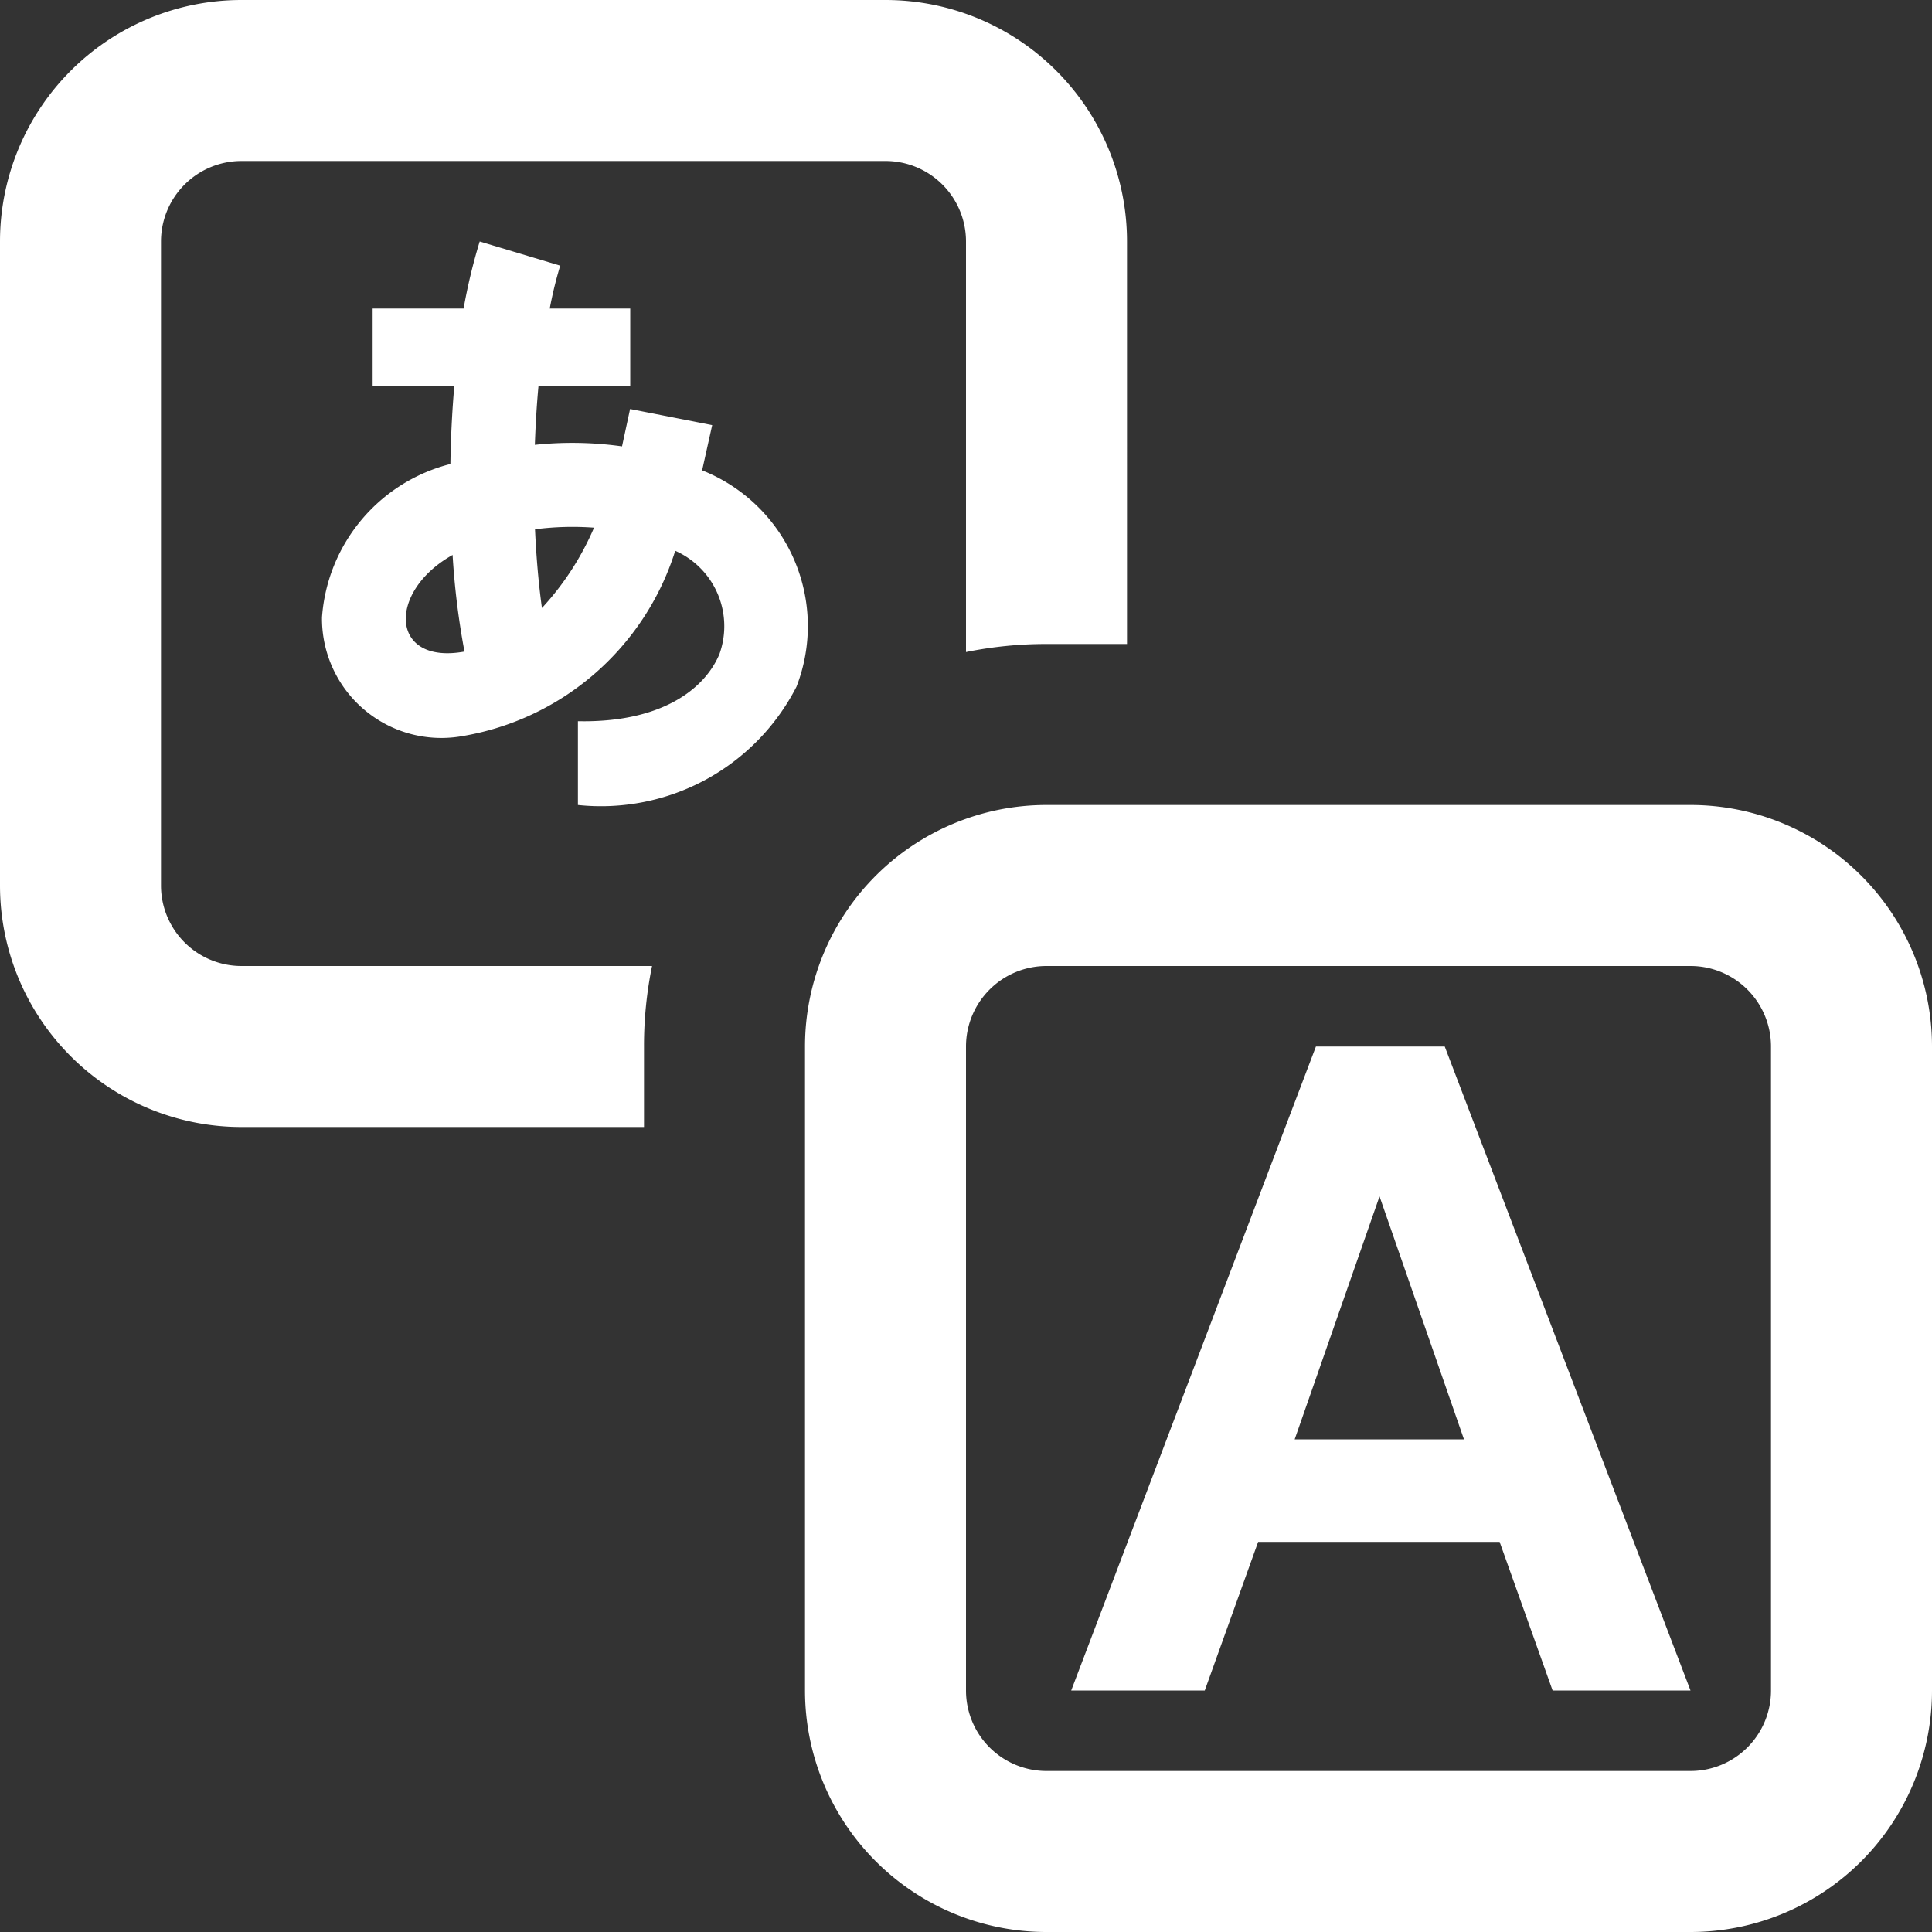
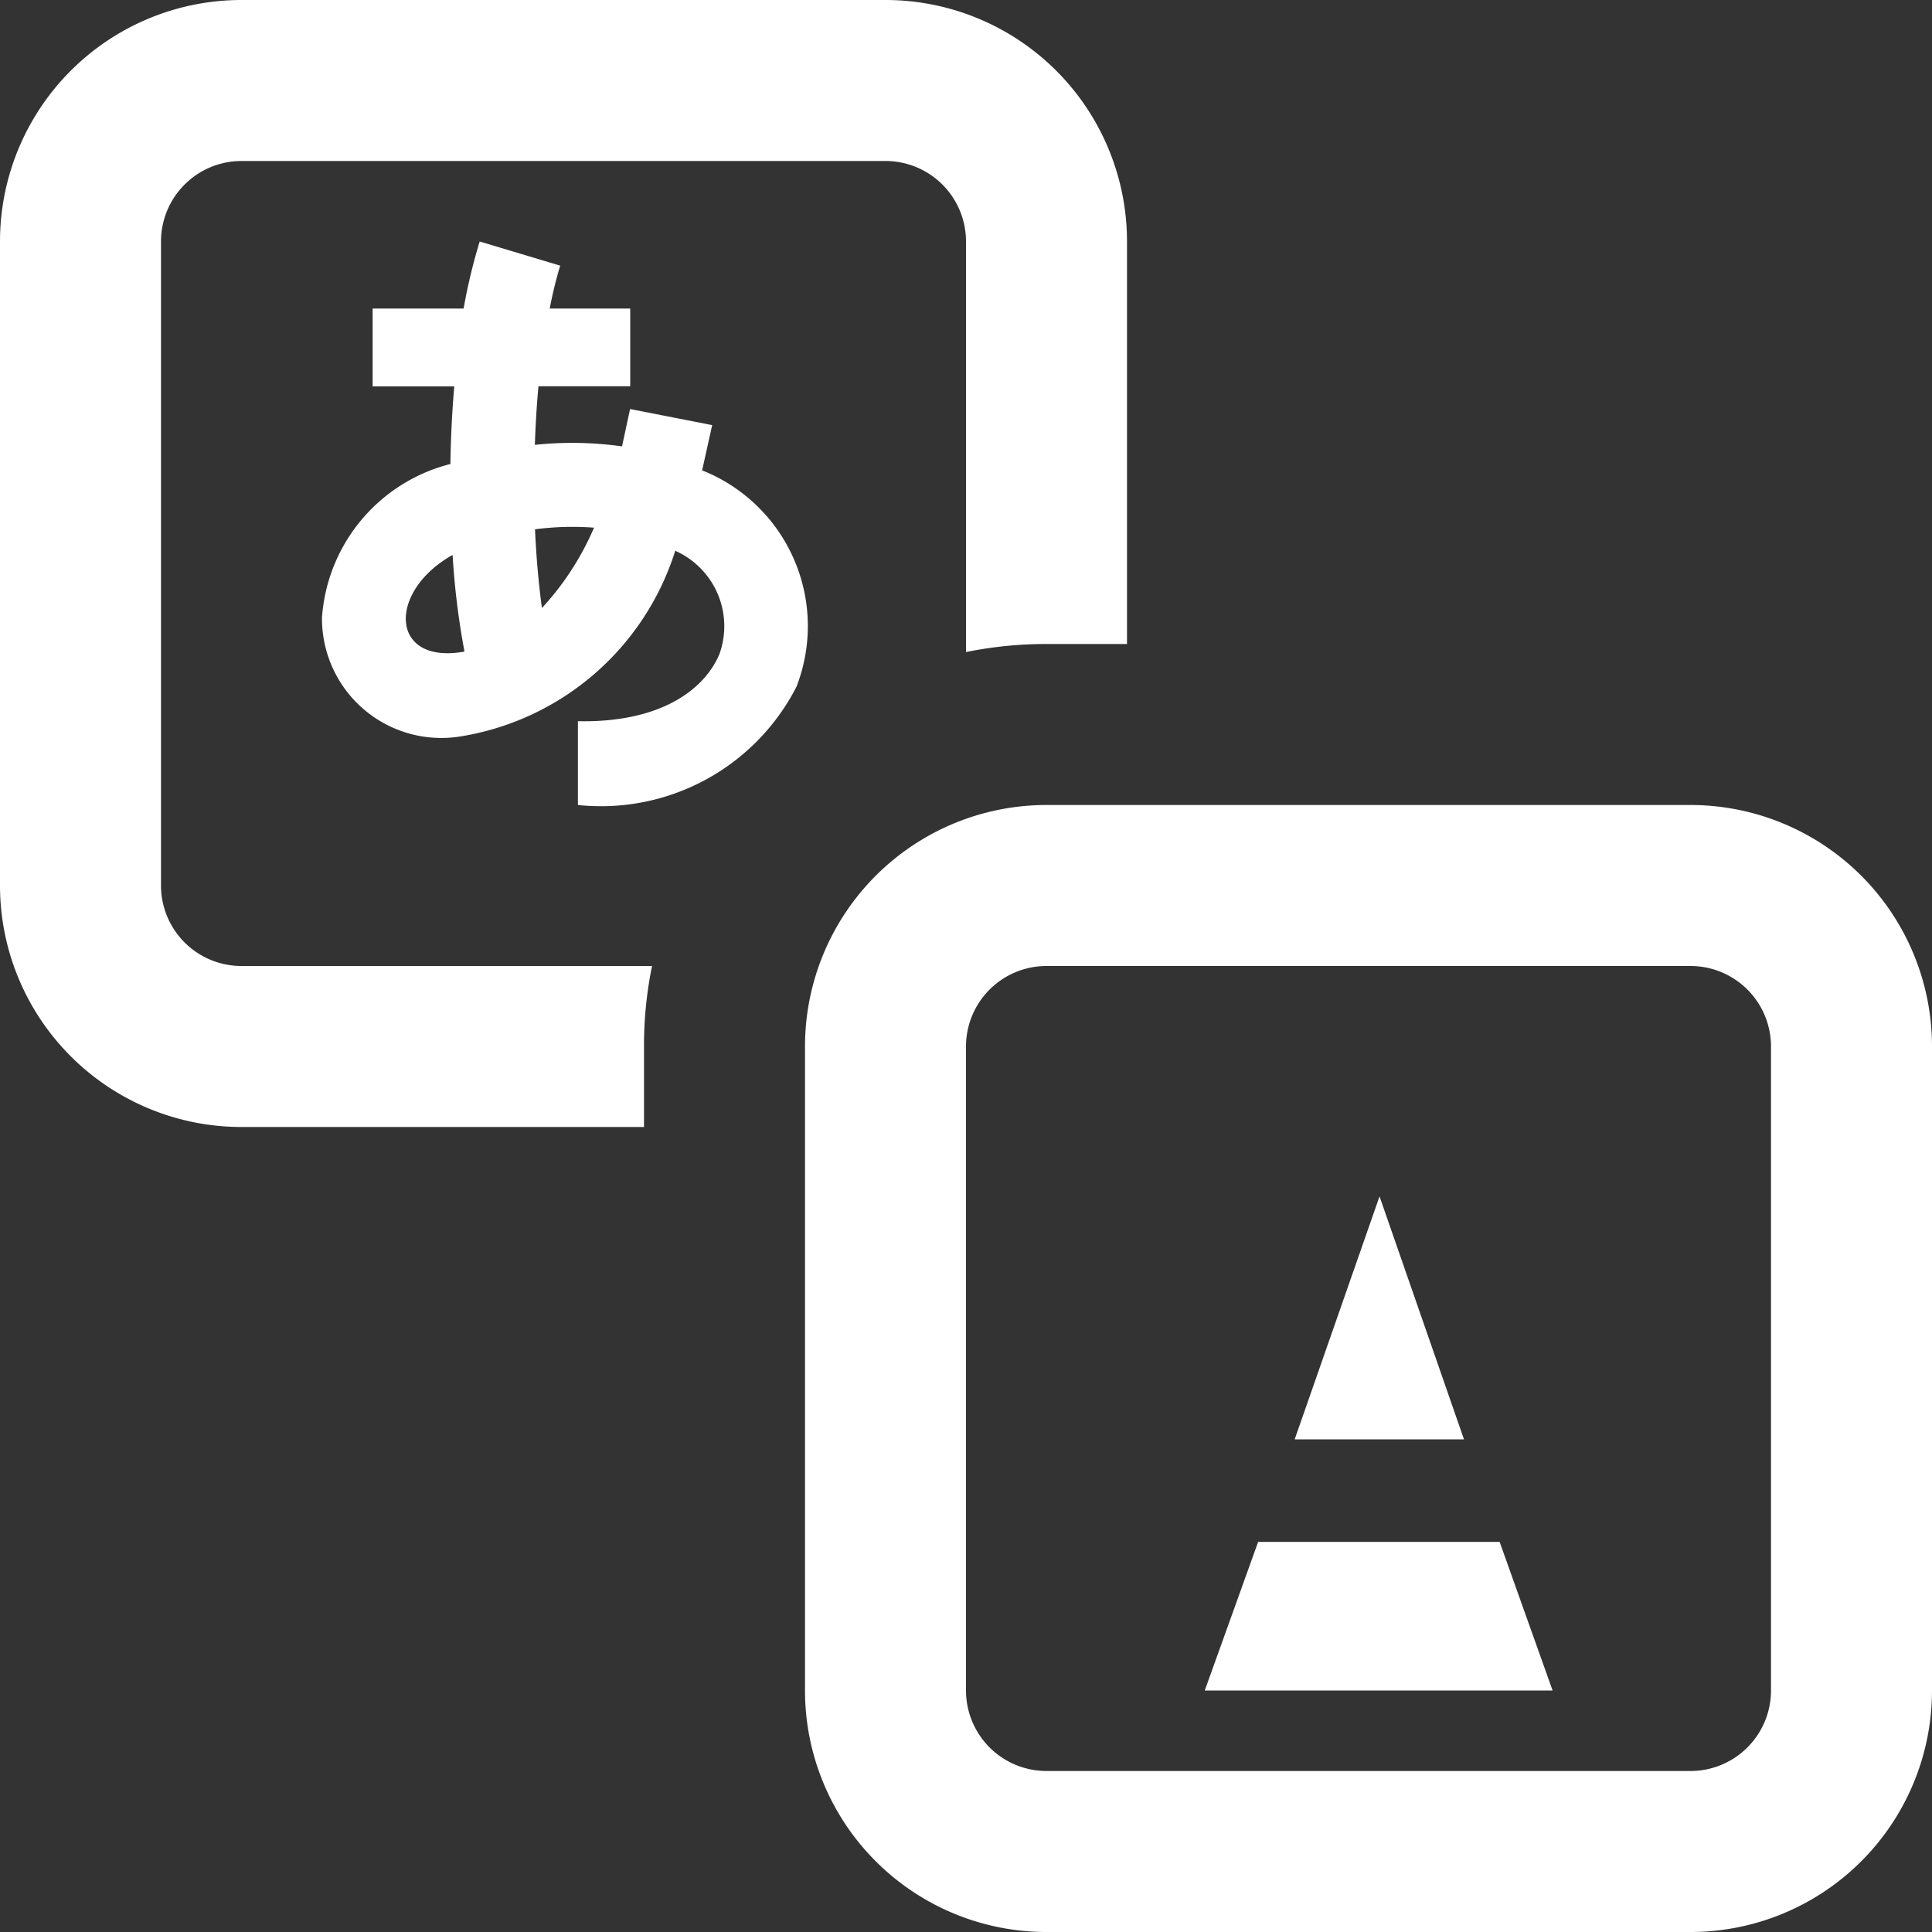
<svg xmlns="http://www.w3.org/2000/svg" width="24" height="24" viewBox="0 0 24 24">
  <rect x="0" y="0" width="24" height="24" fill="#333333" stroke="none" />
-   <path id="icon_lang" d="M21,21H19.287l-.658-1.846h-3L14.966,21H13.307l3.04-8h1.6Zm-2.814-3.12-1.049-3.018L16.083,17.88ZM8.722,5.843l.125-.562-1.02-.2-.1.464a4.437,4.437,0,0,0-1.083-.019c.009-.249.023-.494.045-.728H7.829V3.833h-1A5.112,5.112,0,0,1,6.959,3.3l-1-.3a7.043,7.043,0,0,0-.2.833H4.629V4.8H5.643c-.027.312-.043.637-.048.964A2.122,2.122,0,0,0,4,7.668,1.483,1.483,0,0,0,5.709,9.15,3.356,3.356,0,0,0,8.388,6.842a1.025,1.025,0,0,1,.548,1.286c-.185.436-.725.852-1.757.831V10A2.728,2.728,0,0,0,9.894,8.531,2.081,2.081,0,0,0,8.722,5.843Zm-1.342.71a3.493,3.493,0,0,1-.648,1c-.041-.3-.07-.628-.086-.978a3.632,3.632,0,0,1,.734-.02Zm-1.758.336A9.564,9.564,0,0,0,5.77,8.094c-.927.169-.963-.744-.148-1.2ZM21,12a1,1,0,0,1,1,1v8a1,1,0,0,1-1,1H13a1,1,0,0,1-1-1V13a1,1,0,0,1,1-1Zm0-2H13a3,3,0,0,0-3,3v8a3,3,0,0,0,3,3h8a3,3,0,0,0,3-3V13A3,3,0,0,0,21,10ZM8,13a4.923,4.923,0,0,1,.1-1H3a1,1,0,0,1-1-1V3A1,1,0,0,1,3,2h8a1,1,0,0,1,1,1V8.1A4.988,4.988,0,0,1,13,8h1V3a3,3,0,0,0-3-3H3A3,3,0,0,0,0,3v8a3,3,0,0,0,3,3H8Z" fill="#fff" />
+   <path id="icon_lang" d="M21,21H19.287l-.658-1.846h-3L14.966,21H13.307h1.6Zm-2.814-3.12-1.049-3.018L16.083,17.88ZM8.722,5.843l.125-.562-1.02-.2-.1.464a4.437,4.437,0,0,0-1.083-.019c.009-.249.023-.494.045-.728H7.829V3.833h-1A5.112,5.112,0,0,1,6.959,3.3l-1-.3a7.043,7.043,0,0,0-.2.833H4.629V4.8H5.643c-.027.312-.043.637-.048.964A2.122,2.122,0,0,0,4,7.668,1.483,1.483,0,0,0,5.709,9.15,3.356,3.356,0,0,0,8.388,6.842a1.025,1.025,0,0,1,.548,1.286c-.185.436-.725.852-1.757.831V10A2.728,2.728,0,0,0,9.894,8.531,2.081,2.081,0,0,0,8.722,5.843Zm-1.342.71a3.493,3.493,0,0,1-.648,1c-.041-.3-.07-.628-.086-.978a3.632,3.632,0,0,1,.734-.02Zm-1.758.336A9.564,9.564,0,0,0,5.77,8.094c-.927.169-.963-.744-.148-1.2ZM21,12a1,1,0,0,1,1,1v8a1,1,0,0,1-1,1H13a1,1,0,0,1-1-1V13a1,1,0,0,1,1-1Zm0-2H13a3,3,0,0,0-3,3v8a3,3,0,0,0,3,3h8a3,3,0,0,0,3-3V13A3,3,0,0,0,21,10ZM8,13a4.923,4.923,0,0,1,.1-1H3a1,1,0,0,1-1-1V3A1,1,0,0,1,3,2h8a1,1,0,0,1,1,1V8.1A4.988,4.988,0,0,1,13,8h1V3a3,3,0,0,0-3-3H3A3,3,0,0,0,0,3v8a3,3,0,0,0,3,3H8Z" fill="#fff" />
</svg>